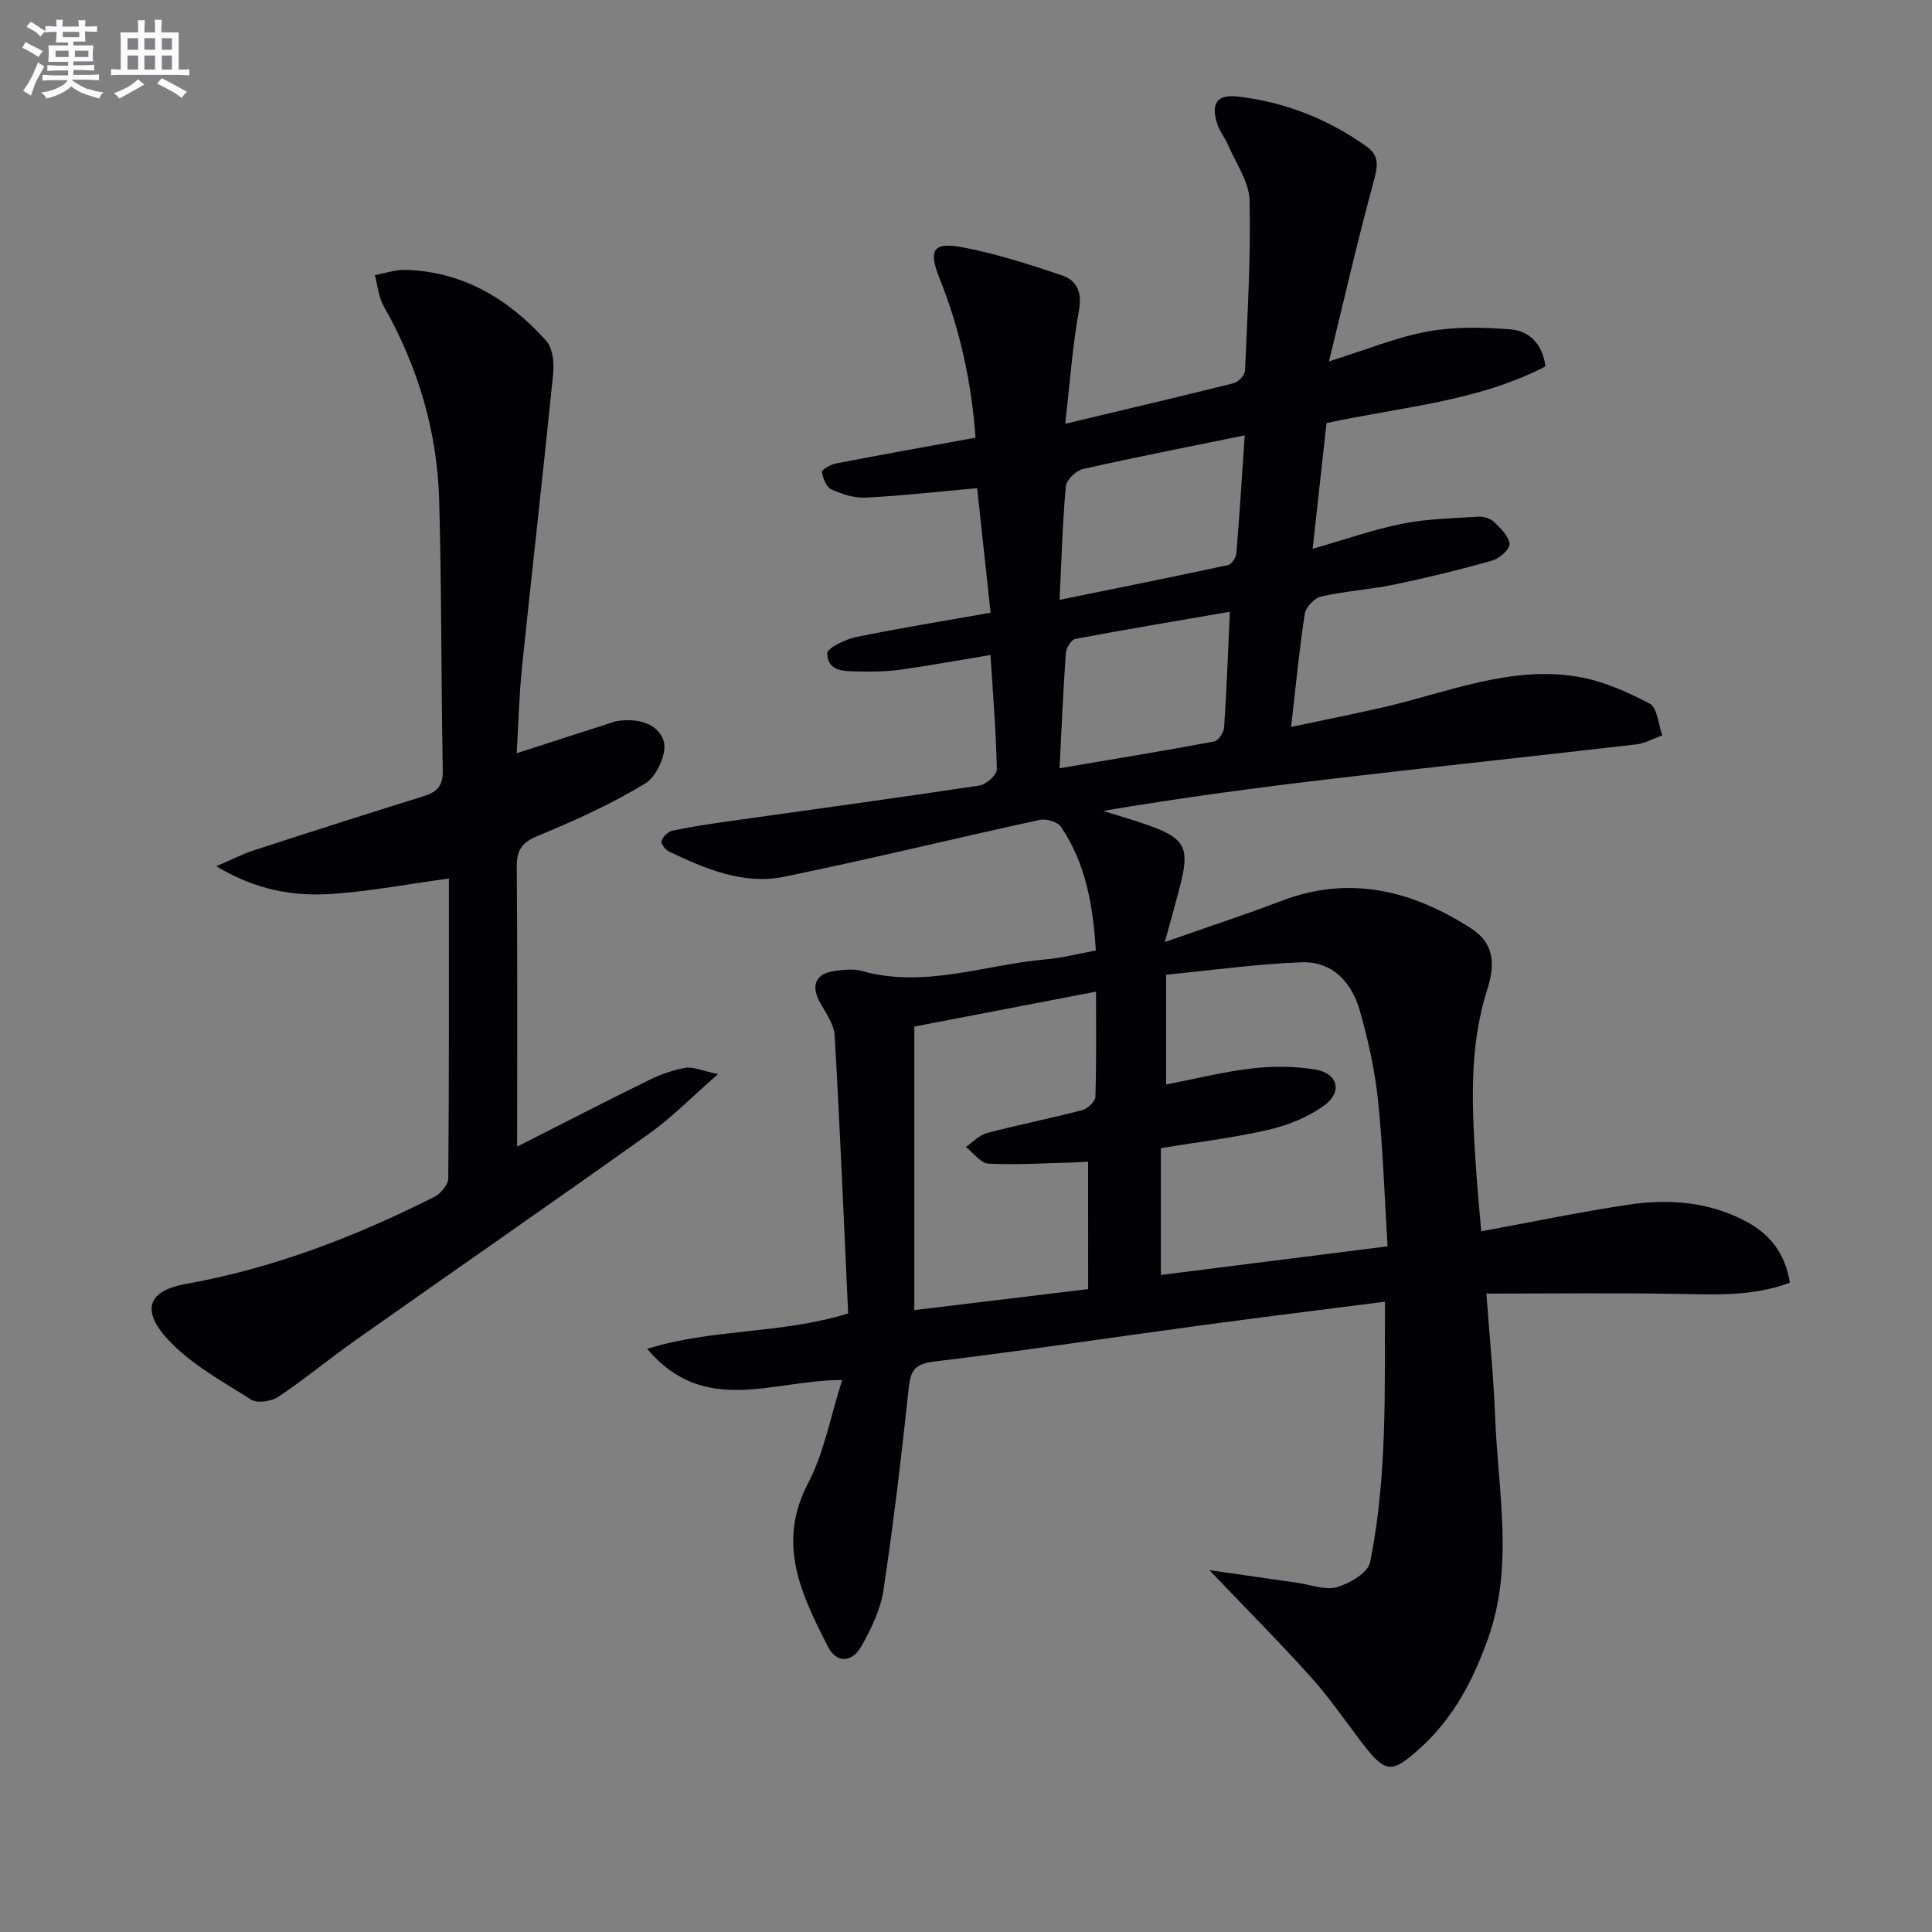
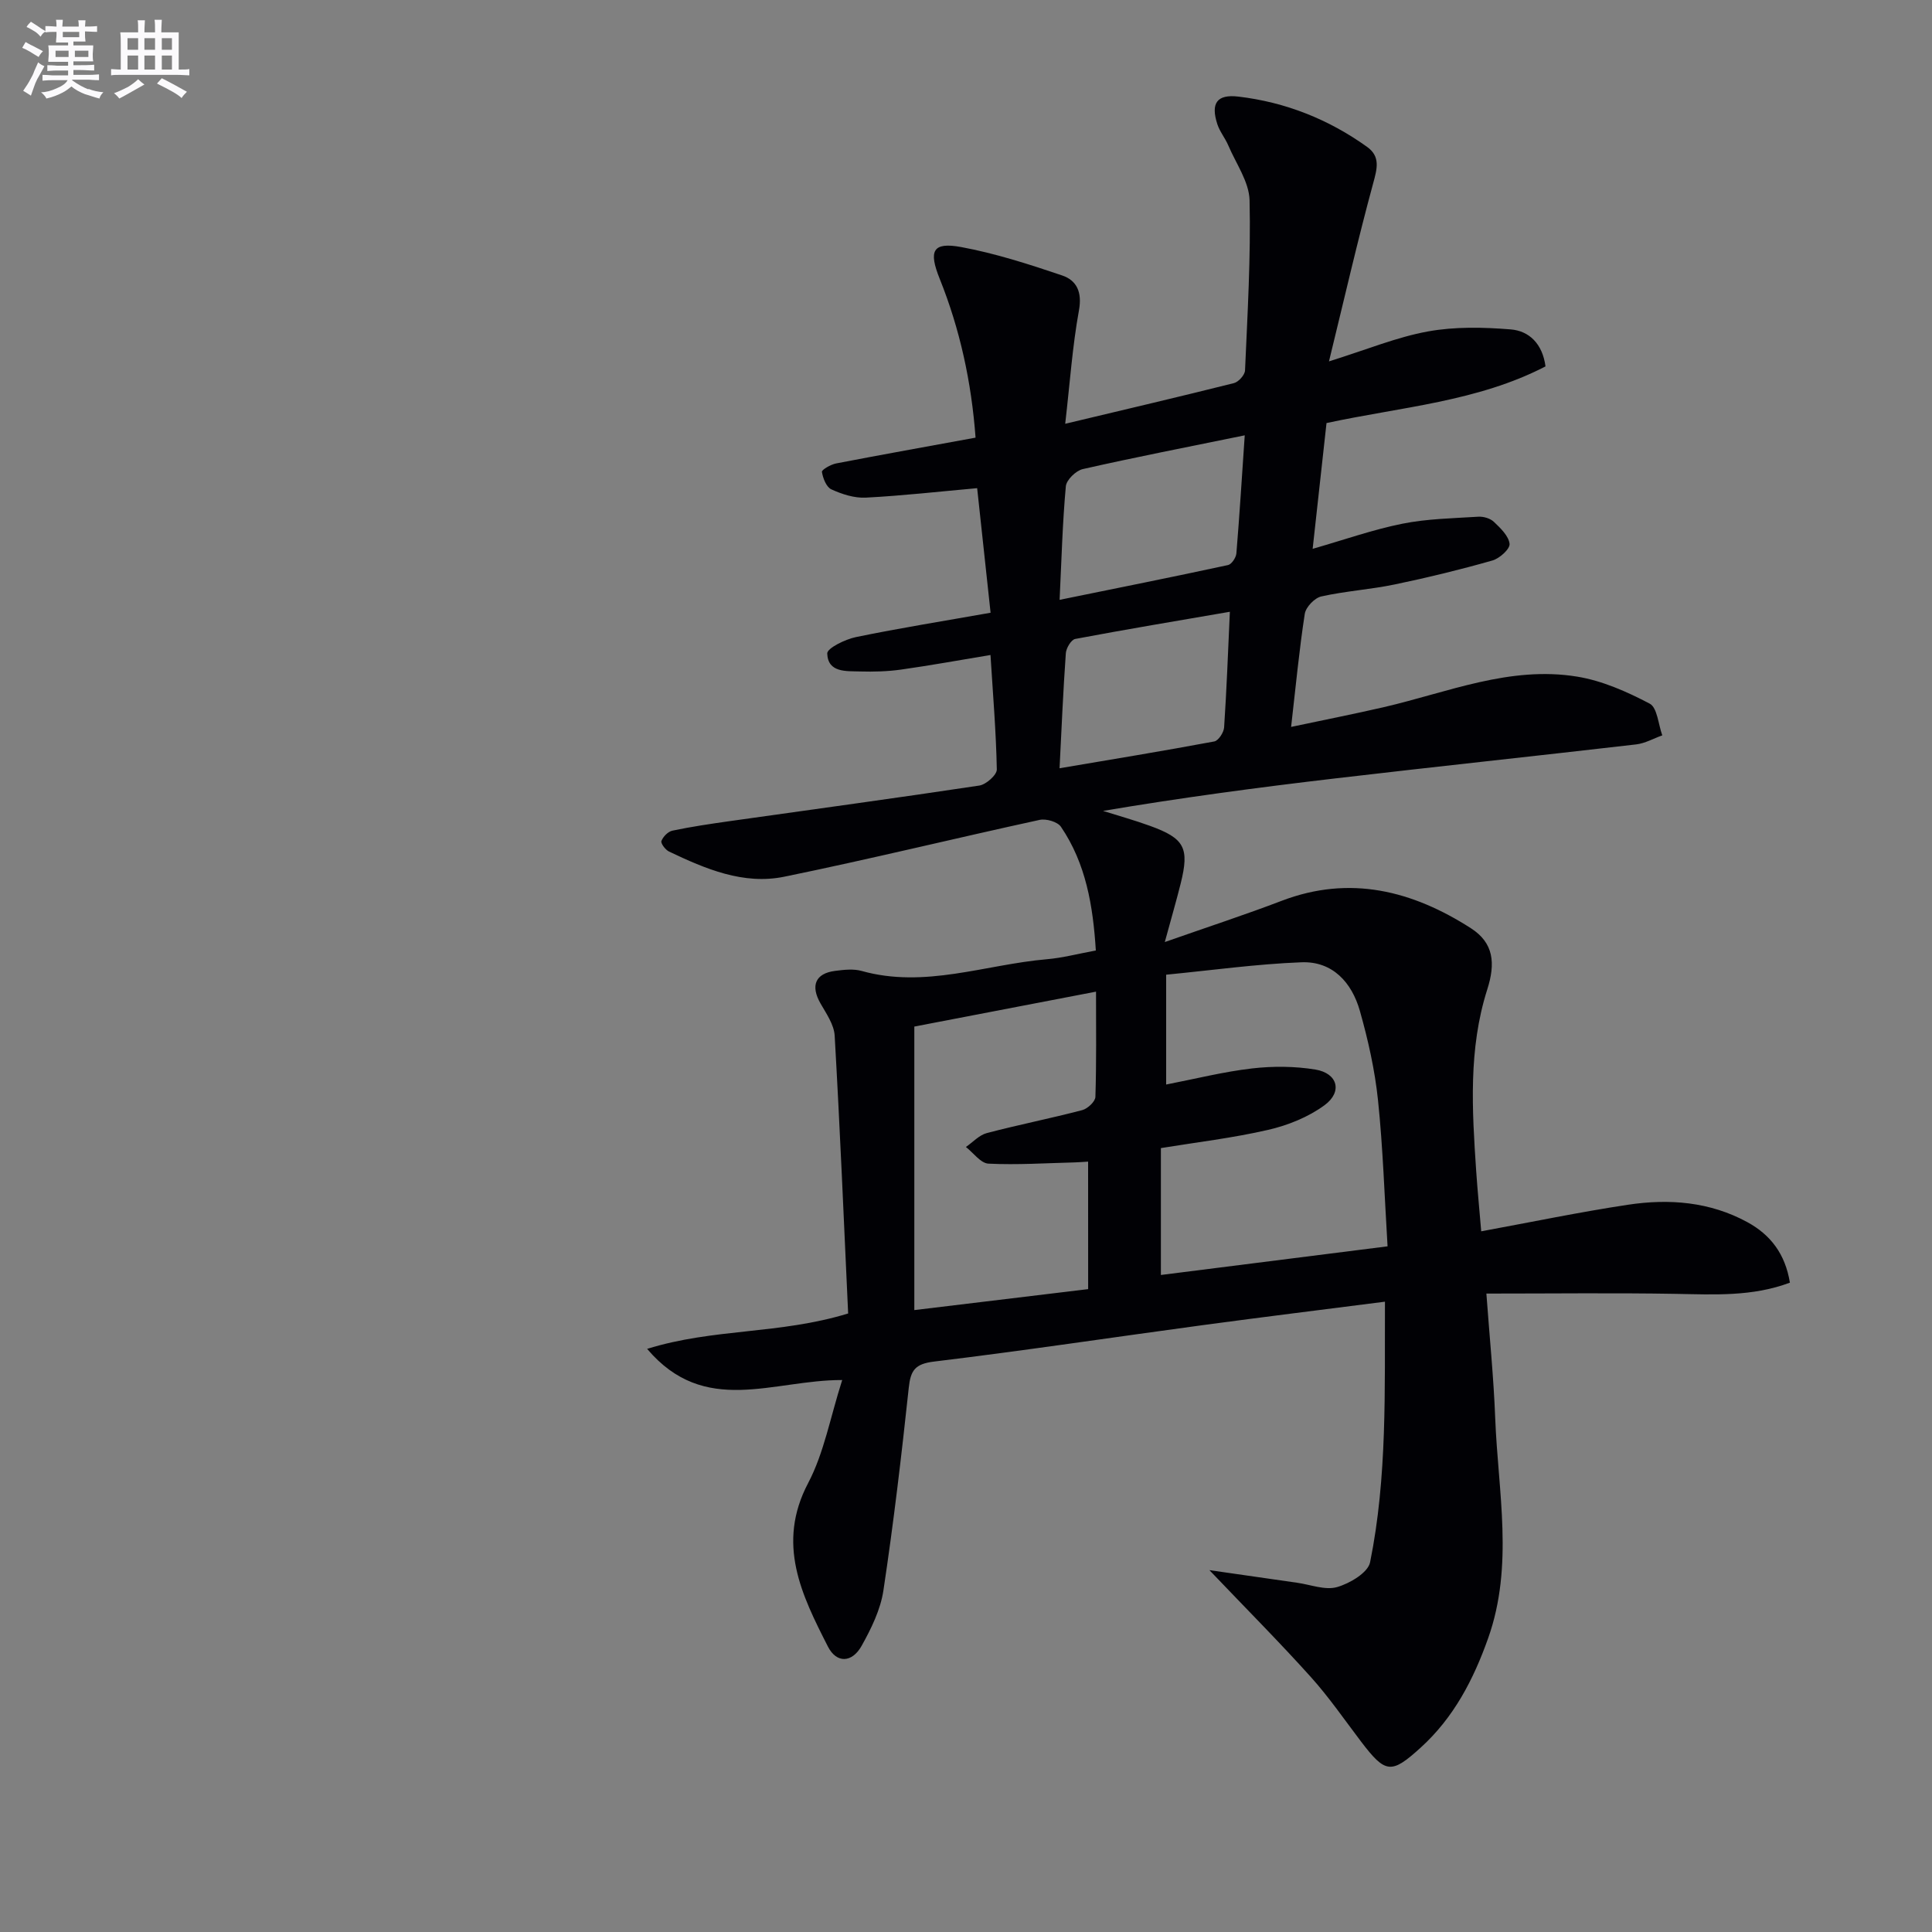
<svg xmlns="http://www.w3.org/2000/svg" enable-background="new 0 0 400 400" viewBox="0 0 400 400">
  <rect x="0" y="0" width="400" height="400" fill="#808080" stroke="none" />
  <path d="m175.6 271.94c-.88-19.08-1.69-38.31-2.79-57.52-.13-2.28-1.73-4.56-2.94-6.68-2.09-3.66-1.08-6.21 3.04-6.73 1.8-.23 3.78-.46 5.47.01 13.09 3.68 25.59-1.32 38.35-2.42 3.27-.28 6.49-1.14 10.15-1.81-.58-9.25-2.04-17.98-7.22-25.61-.7-1.04-3.07-1.73-4.42-1.43-17.64 3.84-35.17 8.14-52.85 11.76-8.47 1.74-16.33-1.61-23.88-5.21-.75-.36-1.75-1.7-1.57-2.18.34-.9 1.37-1.95 2.27-2.14 3.89-.82 7.84-1.4 11.78-1.96 17.26-2.44 34.54-4.78 51.77-7.38 1.4-.21 3.64-2.2 3.62-3.33-.15-7.77-.8-15.54-1.31-23.7-6.51 1.08-12.49 2.17-18.51 3.02-2.78.39-5.64.47-8.46.39-2.89-.09-6.69.29-6.83-3.72-.04-1.1 3.72-2.94 5.95-3.4 9.07-1.87 18.23-3.33 27.87-5.04-.94-8.75-1.86-17.27-2.78-25.79-7.95.71-15.5 1.57-23.07 1.96-2.36.12-4.92-.71-7.11-1.71-1.04-.47-1.75-2.3-1.96-3.62-.07-.44 1.83-1.54 2.94-1.75 9.43-1.82 18.9-3.51 28.87-5.34-.85-11.49-3.22-22.41-7.43-32.9-2.32-5.78-1.49-7.65 4.45-6.56 7.09 1.31 14.05 3.56 20.91 5.88 3.01 1.02 4.16 3.44 3.48 7.2-1.36 7.48-1.88 15.1-2.85 23.51 12.23-2.92 23.6-5.58 34.93-8.42.96-.24 2.26-1.69 2.3-2.63.51-11.73 1.21-23.48.94-35.21-.09-3.83-2.81-7.61-4.41-11.38-.65-1.52-1.77-2.86-2.27-4.41-1.39-4.3-.11-6.22 4.37-5.69 9.73 1.15 18.66 4.69 26.64 10.41 2.79 2 2.09 4.5 1.26 7.54-3.2 11.76-5.92 23.66-9.15 36.87 7.94-2.48 14.09-5.04 20.5-6.2 5.57-1.01 11.45-.88 17.13-.42 3.8.31 6.58 2.96 7.2 7.66-14.07 7.29-29.79 8.38-45.34 11.73-.93 8.48-1.87 17.02-2.87 26.04 6.56-1.88 12.48-3.98 18.57-5.2 5.13-1.03 10.47-1.12 15.72-1.45 1.07-.07 2.47.34 3.22 1.05 1.37 1.3 3.07 2.92 3.26 4.56.12 1.05-2.06 3.03-3.54 3.45-6.67 1.9-13.43 3.55-20.22 4.96-5.03 1.05-10.22 1.37-15.23 2.49-1.38.31-3.2 2.21-3.41 3.6-1.14 7.36-1.84 14.79-2.83 23.41 6.81-1.45 13.04-2.67 19.23-4.1 13.2-3.06 26.09-8.59 40-6.31 5.2.85 10.31 3.12 15.01 5.59 1.58.83 1.78 4.3 2.61 6.57-1.8.64-3.56 1.65-5.4 1.87-20.79 2.41-41.6 4.61-62.38 7.05-15.97 1.87-31.91 4-48.01 6.72 3.24 1.02 6.52 1.93 9.71 3.09 7.19 2.6 8.21 4.57 6.36 11.97-.87 3.5-1.89 6.97-3.28 12.09 8.79-3.09 16.58-5.63 24.23-8.55 14.15-5.39 27.07-2.05 39.13 5.68 4.76 3.05 5.13 7.27 3.4 12.69-3.93 12.32-3.14 24.97-2.29 37.61.28 4.08.68 8.14 1.04 12.46 10.55-1.94 20.43-4 30.39-5.5 8.52-1.29 16.97-.63 24.74 3.62 4.75 2.6 7.81 6.54 8.78 12.51-7.77 2.92-15.66 2.46-23.59 2.32-12.76-.22-25.52-.06-39.25-.06.66 9.07 1.51 17.46 1.83 25.86.59 15.18 3.87 30.45-1.46 45.48-3.05 8.6-7.13 16.46-13.99 22.68-6.06 5.5-7.26 5.4-12.33-1.27-3.42-4.5-6.64-9.19-10.41-13.38-6.41-7.13-13.19-13.94-20.99-22.11 6.94 1 12.55 1.81 18.16 2.61 2.78.39 5.8 1.6 8.27.9 2.63-.75 6.4-2.98 6.84-5.13 3.58-17.66 3-35.6 3.08-53.96-12.97 1.66-25.3 3.18-37.61 4.84-18.59 2.51-37.14 5.31-55.76 7.56-3.93.48-4.84 1.82-5.22 5.42-1.5 14.02-3.15 28.04-5.25 41.98-.6 3.97-2.52 7.89-4.51 11.45-1.98 3.54-5.18 3.67-6.97.17-5.44-10.68-10.72-21.28-4.11-33.85 3.3-6.27 4.58-13.61 7.06-21.35-14.39-.04-28.44 7.64-40.39-6.45 13.8-4.3 27.36-2.96 41.62-7.33zm111.68-13.9c-.64-10.44-.95-20.4-1.98-30.27-.65-6.22-2.04-12.43-3.75-18.47-1.66-5.86-5.63-10.32-12.1-10.07-9.36.36-18.68 1.67-28.01 2.57v22.74c6.12-1.19 11.9-2.65 17.76-3.33 4.33-.5 8.86-.47 13.14.23 4.61.76 5.67 4.6 1.89 7.38-3.35 2.46-7.57 4.16-11.65 5.1-7.36 1.7-14.9 2.58-22.23 3.78v26.27c15.64-1.97 30.91-3.9 46.93-5.93zm-62-17.54c-1.12.07-1.92.14-2.71.16-5.98.15-11.97.55-17.92.26-1.61-.08-3.12-2.24-4.67-3.45 1.43-.98 2.73-2.45 4.3-2.87 6.56-1.73 13.22-3.04 19.78-4.76 1.12-.29 2.7-1.77 2.73-2.74.23-7.12.13-14.25.13-21.79-12.92 2.48-25.24 4.85-37.62 7.23v58.7c12.17-1.47 23.99-2.9 35.99-4.34-.01-8.97-.01-17.56-.01-26.4zm32.43-150.37c-11.85 2.42-22.72 4.54-33.53 6.99-1.42.32-3.39 2.24-3.51 3.56-.69 7.57-.89 15.18-1.29 23.51 11.93-2.43 23.42-4.73 34.87-7.2.74-.16 1.65-1.53 1.73-2.41.65-7.89 1.14-15.81 1.73-24.45zm-38.34 68.93c11-1.86 21.53-3.59 32.03-5.55.86-.16 1.97-1.86 2.04-2.91.52-7.72.8-15.46 1.19-23.94-10.98 1.89-21.53 3.65-32.03 5.63-.82.16-1.85 1.88-1.93 2.94-.55 7.73-.88 15.47-1.3 23.83z" fill="#010105" />
-   <path d="m107.07 237.39c9.59-4.86 18.42-9.41 27.34-13.79 2.36-1.16 4.94-2.08 7.52-2.52 1.56-.27 3.32.59 6.73 1.3-5.46 4.77-9.5 8.93-14.14 12.24-20.17 14.38-40.54 28.48-60.78 42.76-5.43 3.83-10.57 8.09-16.08 11.79-1.44.97-4.37 1.43-5.66.61-6.08-3.87-12.72-7.46-17.45-12.69-4.6-5.09-4.88-9.68 3.93-11.26 18.1-3.25 35.12-9.78 51.47-18.05 1.3-.66 2.85-2.48 2.86-3.78.18-20.81.13-41.62.13-62.12-8.13 1.12-16.02 2.6-23.98 3.18-7.99.58-15.81-.68-24.19-5.72 3.37-1.43 5.61-2.59 7.97-3.35 11.67-3.79 23.35-7.54 35.07-11.18 2.77-.86 3.92-2.23 3.86-5.31-.34-18.64-.23-37.29-.74-55.92-.4-14.32-4.43-27.76-11.53-40.27-1.05-1.86-1.21-4.22-1.79-6.35 2.17-.39 4.36-1.17 6.52-1.09 11.86.42 21.25 6.1 28.94 14.67 1.36 1.51 1.69 4.55 1.46 6.78-2.04 20.3-4.36 40.57-6.46 60.86-.59 5.75-.73 11.54-1.1 17.77 6.84-2.21 13.11-4.23 19.38-6.25.47-.15.95-.33 1.44-.41 4.17-.67 8.54.49 9.64 4.21.71 2.41-1.46 7.25-3.77 8.66-7.04 4.29-14.65 7.74-22.3 10.89-3.37 1.39-4.4 2.97-4.37 6.48.16 19.14.08 38.28.08 57.86z" fill="#010105" />
  <g fill="#fbfafc">
    <path d="m6.8 9.5c.6.3 1.3.7 2.1 1.1-.4.4-.7.8-.9 1.2-.7-.4-1.3-.8-1.8-1.1s-1.1-.6-1.6-.8c.2-.4.5-.8.7-1.2.4.2.8.5 1.5.8zm.9 6.9c-.3.6-.5 1.1-.7 1.7s-.4 1.1-.6 1.7c-.6-.4-1.1-.7-1.6-1 .7-1 1.2-1.8 1.5-2.4.3-.5.6-1.1.8-1.7.3-.6.5-1.2.8-1.8.3.3.8.6 1.3.8-.7 1.3-1.2 2.2-1.5 2.7zm.1-11c.4.3 1 .7 1.7 1.1-.5.2-.8.6-1.1 1.1-.5-.6-1-1-1.4-1.2s-.9-.6-1.5-.8c.2-.4.5-.7.9-1.1.5.3.9.6 1.4.9zm10.5 13c1 .4 2 .6 3.1.7-.4.4-.7.8-.8 1.3-.9-.2-1.9-.6-3-.9-1-.4-2-.9-2.8-1.6-.5.4-1.1.9-1.9 1.3s-1.9.9-3.3 1.2c-.1-.3-.5-.8-1.1-1.3 1 0 2.1-.3 3.2-.8 1.2-.5 1.9-1 2.3-1.7h-3.2c-.4 0-1 0-2 .1v-1.2c1 0 1.7.1 2 .1h3.3v-1h-2.3c-.2 0-.9 0-2 .1v-1.2c1.2 0 1.9.1 2 .1h2.3v-.8h-4.1c0-.7.1-1.2.1-1.6 0-.5 0-1.1-.1-1.8h4.1v-.6h-2.5c0-.6.1-1.1.1-1.6v-.6h-.5c-.4 0-1 0-1.8.1v-1.3c1.2 0 1.9.1 2.1.1h.2c0-.3 0-.8-.1-1.4h1.4c0 .6-.1 1-.1 1.4h3.4c0-.4 0-.8-.1-1.3h1.5c0 .4-.1.9-.1 1.3.7 0 1.5 0 2.5-.1v1.2c-1 0-1.8-.1-2.5-.1v.6c0 .3 0 .8.1 1.5h-2.5v.8h4.1c0 .7-.1 1.3-.1 1.8s0 1 .1 1.5h-4.1v.8h1.4c.8 0 1.8 0 2.9-.1v1.2c-1 0-1.9-.1-2.8-.1h-1.5v1h3.2c.3 0 1 0 2.1-.1v1.2c-1.1 0-1.8-.1-2.1-.1h-3.4l-.1.1c1.4 1 2.4 1.5 3.4 1.9zm-4.1-6.6v-1.3h-2.7v1.3zm2.2-4.1v-1.1h-3.4v1.1zm1.9 4.1v-1.3h-2.8v1.3z" />
    <path d="m37 6.7v2.3 5.4c1 0 1.8 0 2.2-.1v1.3c-.6 0-1.5-.1-2.5-.1h-11.9c-.7 0-1.3 0-1.8.1v-1.3c.5 0 1.1.1 2 .1v-5.2c0-1 0-1.8-.1-2.5h3.7c0-1.3 0-2.1-.1-2.5h1.5c0 .4-.1 1.3-.1 2.5h2.2c0-1.2 0-2.1-.1-2.6h1.5c0 .4-.1 1.3-.1 2.6zm-12.3 13.7c-.3-.4-.7-.8-1.1-1.1 1.1-.4 2.1-.9 2.9-1.3.8-.5 1.5-1 2.1-1.6.4.4.9.8 1.3 1.1-2.5 1.4-4.2 2.4-5.2 2.9zm3.9-10.1v-2.4h-2.2v2.4zm0 4.1v-2.9h-2.2v2.9zm3.5-4.1v-2.4h-2.2v2.4zm0 4.1v-2.9h-2.2v2.9zm.4 2.9 1-1.1c.6.3 1.4.7 2.5 1.3s2 1.1 2.7 1.5c-.4.4-.8.8-1.1 1.3-.8-.8-2.5-1.7-5.1-3zm3.1-7v-2.4h-2.1v2.4zm0 4.1v-2.9h-2.1v2.9z" />
  </g>
</svg>